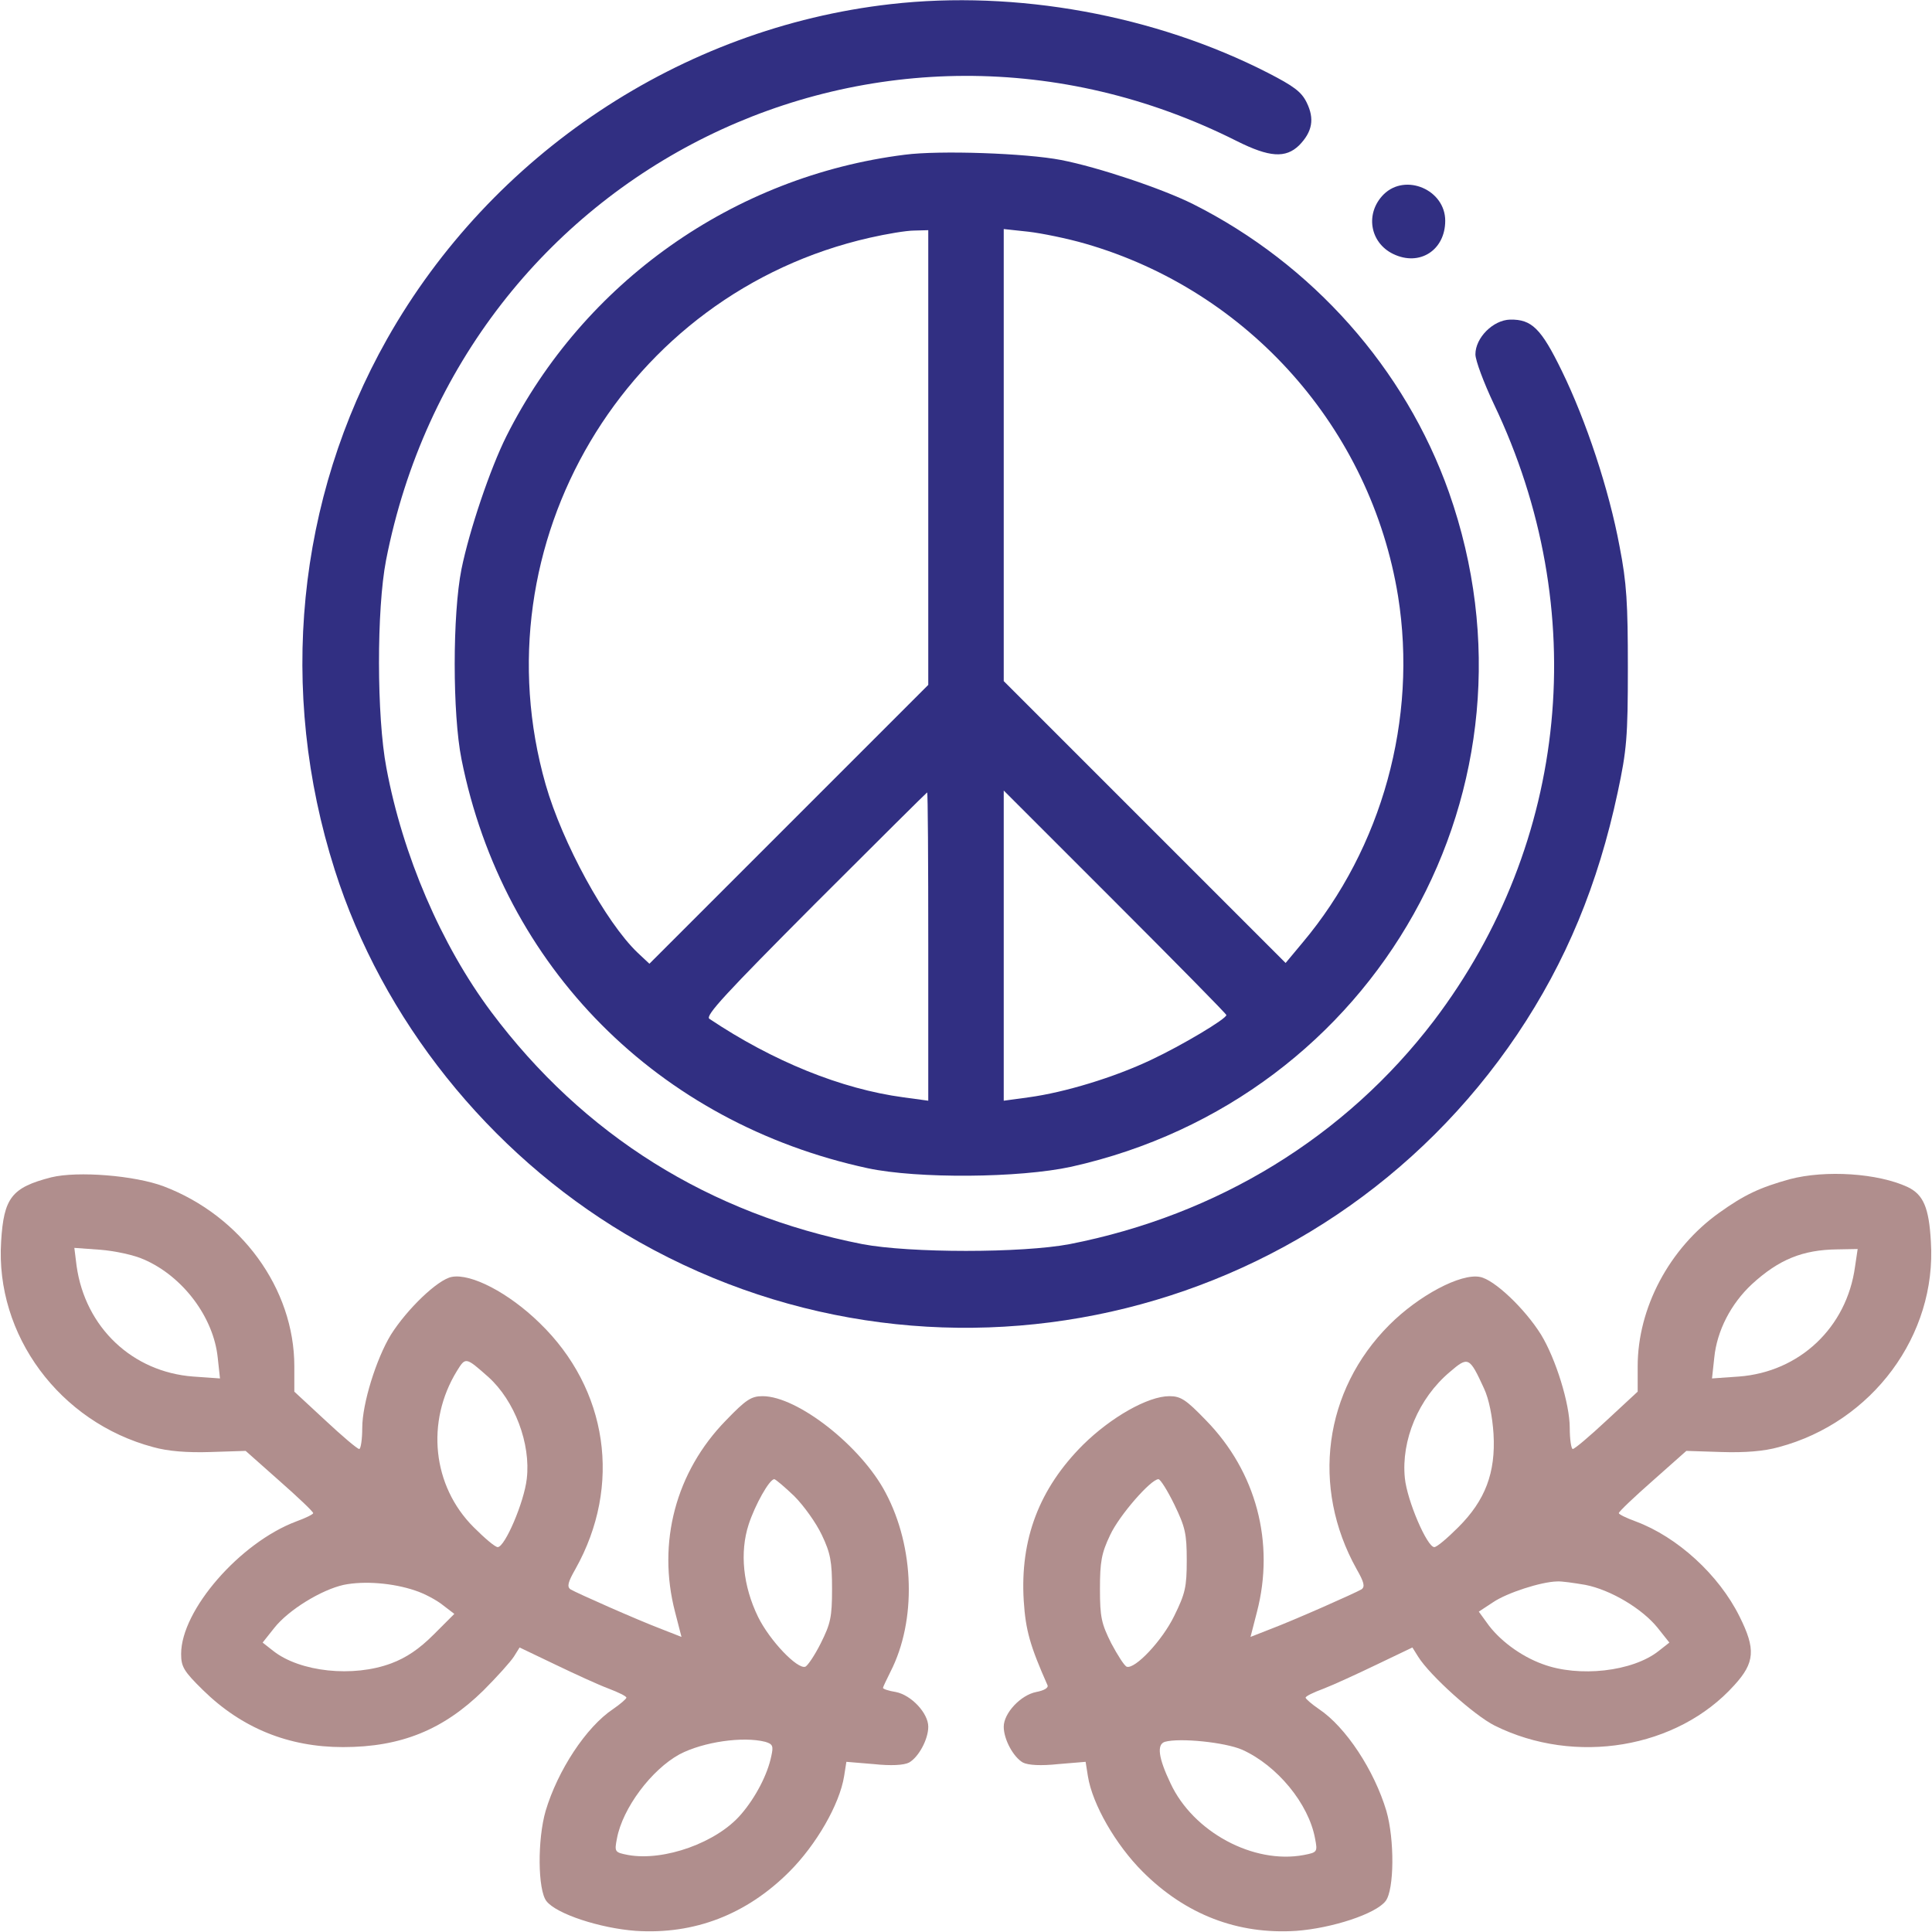
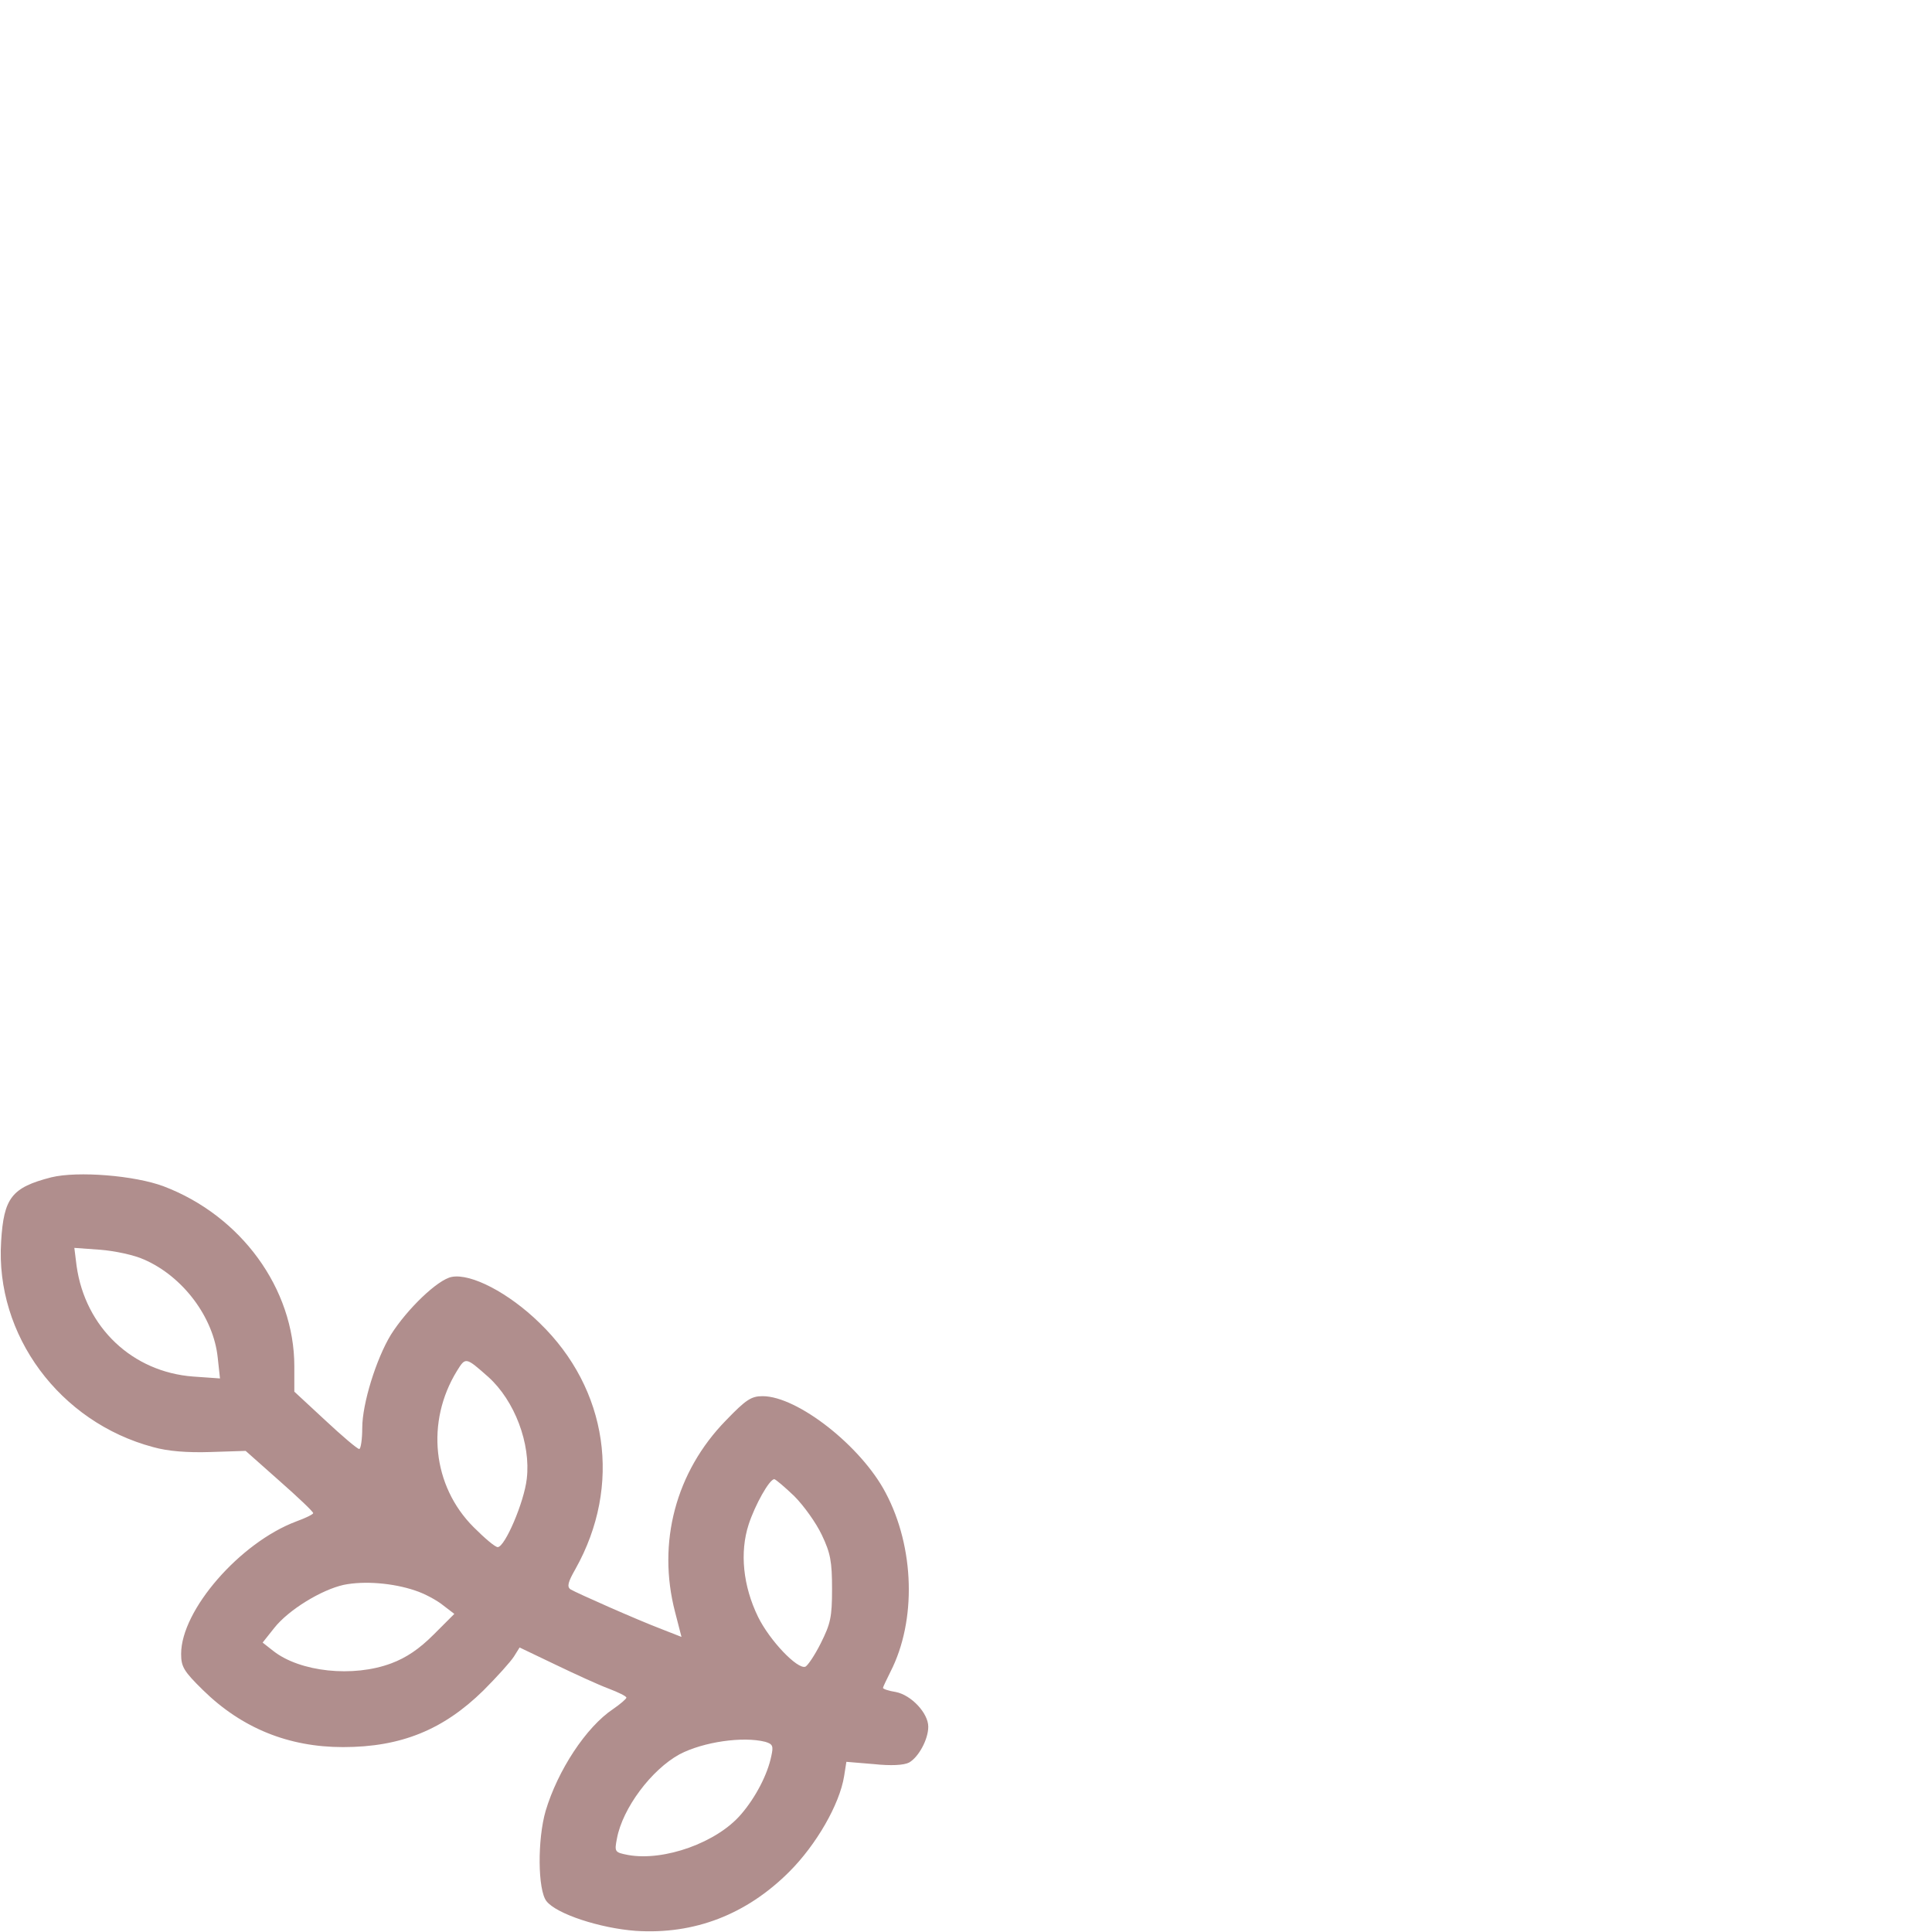
<svg xmlns="http://www.w3.org/2000/svg" id="Layer_1" x="0px" y="0px" viewBox="0 0 512 512" style="enable-background:new 0 0 512 512;" xml:space="preserve">
  <style type="text/css">	.st0{fill:#312F82;}	.st1{fill:#B08E8D;}</style>
  <g transform="translate(0,512) scale(0.1,-0.1)">
-     <path class="st0" d="M2360,5109c-555-63-1057-397-1334-887c-240-425-290-933-139-1407c126-397,408-749,770-965  c804-479,1841-247,2364,529c129,192,214,397,266,641c24,112,27,147,27,330c0,171-3,225-22,322c-28,151-89,334-153,465  c-55,113-80,137-137,136c-45-1-92-48-92-92c0-16,22-75,49-132c260-544,199-1162-159-1634c-234-307-572-515-965-592  c-126-24-424-24-550,0c-406,80-739,289-983,615c-133,178-235,416-278,647c-26,136-26,421-1,550c203,1039,1312,1586,2255,1111  c86-43,129-46,165-11c35,36,41,70,20,113c-14,29-35,44-103,79C3061,5080,2693,5147,2360,5109z" />
-     <path class="st0" d="M2398,4710c-454-57-851-338-1056-746c-43-86-98-249-119-352c-24-120-24-384,0-504c110-551,521-964,1077-1084  c132-28,401-26,539,4c811,181,1275,1009,1001,1787c-116,328-362,605-678,764c-82,41-252,98-350,117C2719,4714,2490,4722,2398,4710z   M2460,3907v-602l-370-370l-369-369l-31,29c-85,81-200,292-244,446c-182,638,211,1302,859,1449c44,10,97,19,118,19l37,1V3907z   M2877,4474c432-125,756-490,828-934c52-325-42-667-253-918l-45-54l-374,374l-373,373v599v599l65-7C2760,4502,2829,4488,2877,4474z   M2460,2612v-409l-66,9c-164,22-345,95-514,208c-12,8,43,67,280,305c162,162,296,295,297,295C2459,3020,2460,2836,2460,2612z   M3250,2430c0-10-117-80-200-119c-97-46-228-86-324-99l-66-9v411v411l295-295C3117,2568,3250,2433,3250,2430z" />
-     <path class="st0" d="M3667,4605c-50-50-37-128,25-158c70-34,138,10,138,88C3830,4617,3725,4662,3667,4605z" />
    <path class="st1" d="M136,2000c-105-27-126-54-133-170c-16-248,155-479,403-545c39-11,90-15,152-13l93,3l89-79c50-44,90-82,90-86  c0-3-20-13-45-22c-149-56-305-235-305-351c0-34,7-46,58-96c103-101,227-151,371-151c154,0,266,46,372,150c36,36,72,76,81,90l15,24  l94-45c52-25,115-54,142-64c26-10,47-20,47-24c0-3-16-17-35-30c-72-48-147-163-179-270c-22-76-21-209,2-239c26-34,142-72,237-79  c155-10,293,43,407,157c71,71,133,178,145,253l6,38l72-6c47-5,80-3,94,4c25,14,51,61,51,95c0,36-45,84-86,92c-19,3-34,8-34,11  c0,2,9,21,20,43c69,135,64,329-13,474c-65,124-234,256-326,256c-30,0-44-9-97-64c-133-136-183-324-135-508l17-66l-51,20  c-66,25-226,96-243,106c-10,7-7,19,13,54c124,221,86,477-95,652c-82,80-182,132-233,122c-37-7-118-85-161-153c-39-64-76-183-76-247  c0-31-4-56-8-56c-5,0-45,34-90,76l-82,76v67c0,206-141,399-346,477C357,2005,206,2017,136,2000z M382,1782c103-45,184-153,195-260  l6-55l-71,5c-161,12-286,130-309,293l-6,48l69-5C304,1805,356,1794,382,1782z M1294,1471c70-63,113-177,102-270  c-7-62-58-181-77-181c-7,0-35,24-64,53c-109,109-127,279-44,414C1234,1524,1234,1524,1294,1471z M2105,1155c25-25,58-71,73-103  c23-48,27-71,27-143c0-75-4-92-30-144c-16-32-35-60-41-62c-21-7-94,69-125,132c-40,82-49,171-25,245c17,52,55,120,68,120  C2055,1200,2079,1180,2105,1155z M1100,905c25-8,58-26,74-39l30-23l-55-55c-38-38-72-61-112-76c-101-38-242-23-313,33l-28,22l31,39  c38,48,125,101,184,114C965,931,1041,925,1100,905z M2028,504c20-6,22-11,16-38c-10-49-42-110-80-154c-64-75-204-125-299-108  c-36,7-37,8-30,44c15,80,91,182,166,223C1864,504,1969,519,2028,504z" />
-     <path class="st1" d="M4743,1995c-79-22-120-41-187-89c-132-94-216-252-216-407v-67l-82-76c-45-42-85-76-90-76c-4,0-8,25-8,56  c0,64-37,183-76,247c-43,69-124,146-162,153c-51,10-162-49-240-127c-174-174-208-430-87-647c20-35,23-47,13-54  c-17-10-177-81-243-106l-51-20l17,66c48,184-2,372-135,508c-53,55-67,64-97,64c-57,0-155-56-229-129c-116-116-167-250-157-413  c5-79,17-120,63-224c3-7-9-14-30-18c-41-8-86-56-86-92c0-34,26-81,51-95c14-7,47-9,94-4l72,6l6-38c12-75,74-182,145-253  C3142,46,3280-7,3435,3c95,7,211,45,237,79c23,30,24,163,2,239c-32,107-107,222-179,270c-19,13-35,27-35,30c0,4,21,14,48,24  c26,10,89,39,141,64l94,45l15-24c31-50,149-156,203-183c213-106,484-61,635,107c55,60,57,96,14,182c-55,111-165,211-275,252  c-25,9-45,19-45,22c0,4,40,42,90,86l89,79l93-3c62-2,113,2,152,13c248,66,419,297,403,545c-5,90-20,124-61,144  C4977,2011,4838,2020,4743,1995z M4916,1763c-22-161-147-279-308-291l-71-5l6,55c7,71,44,143,100,195c71,65,134,91,226,92l54,1  L4916,1763z M3933,1440c13-28,22-74,25-120c6-103-22-176-93-247c-29-29-57-53-64-53c-19,0-72,123-78,183c-10,100,36,211,119,281  C3891,1526,3894,1525,3933,1440z M3112,1133c29-60,33-77,33-148s-4-88-33-147c-32-66-104-142-126-135c-6,2-24,30-41,62  c-26,52-30,69-30,144c0,72,4,95,27,143c24,52,108,148,128,148C3075,1200,3094,1170,3112,1133z M4201,920c67-13,151-63,192-114  l31-39l-28-22c-69-55-212-71-308-35c-58,21-116,64-148,110l-21,29l38,25c37,25,127,54,169,55C4138,930,4171,925,4201,920z   M3292,483c93-42,176-143,193-235c7-36,6-37-30-44c-133-25-293,61-353,190c-32,67-37,103-15,110C3126,515,3246,503,3292,483z" />
  </g>
</svg>